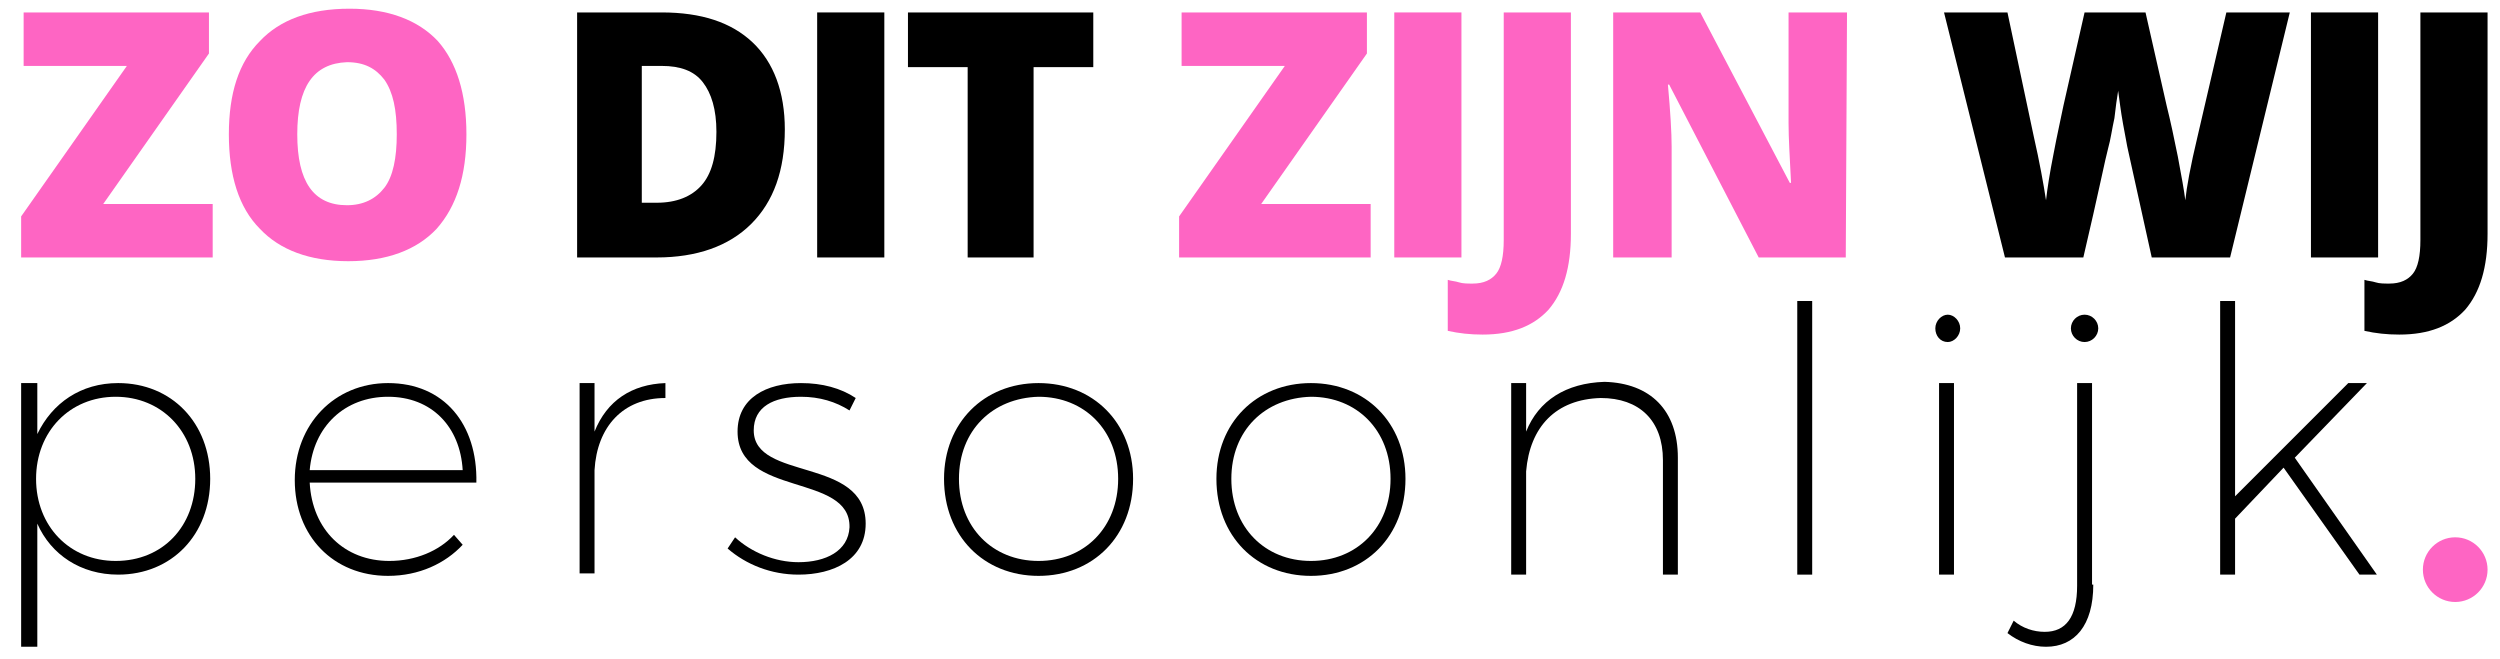
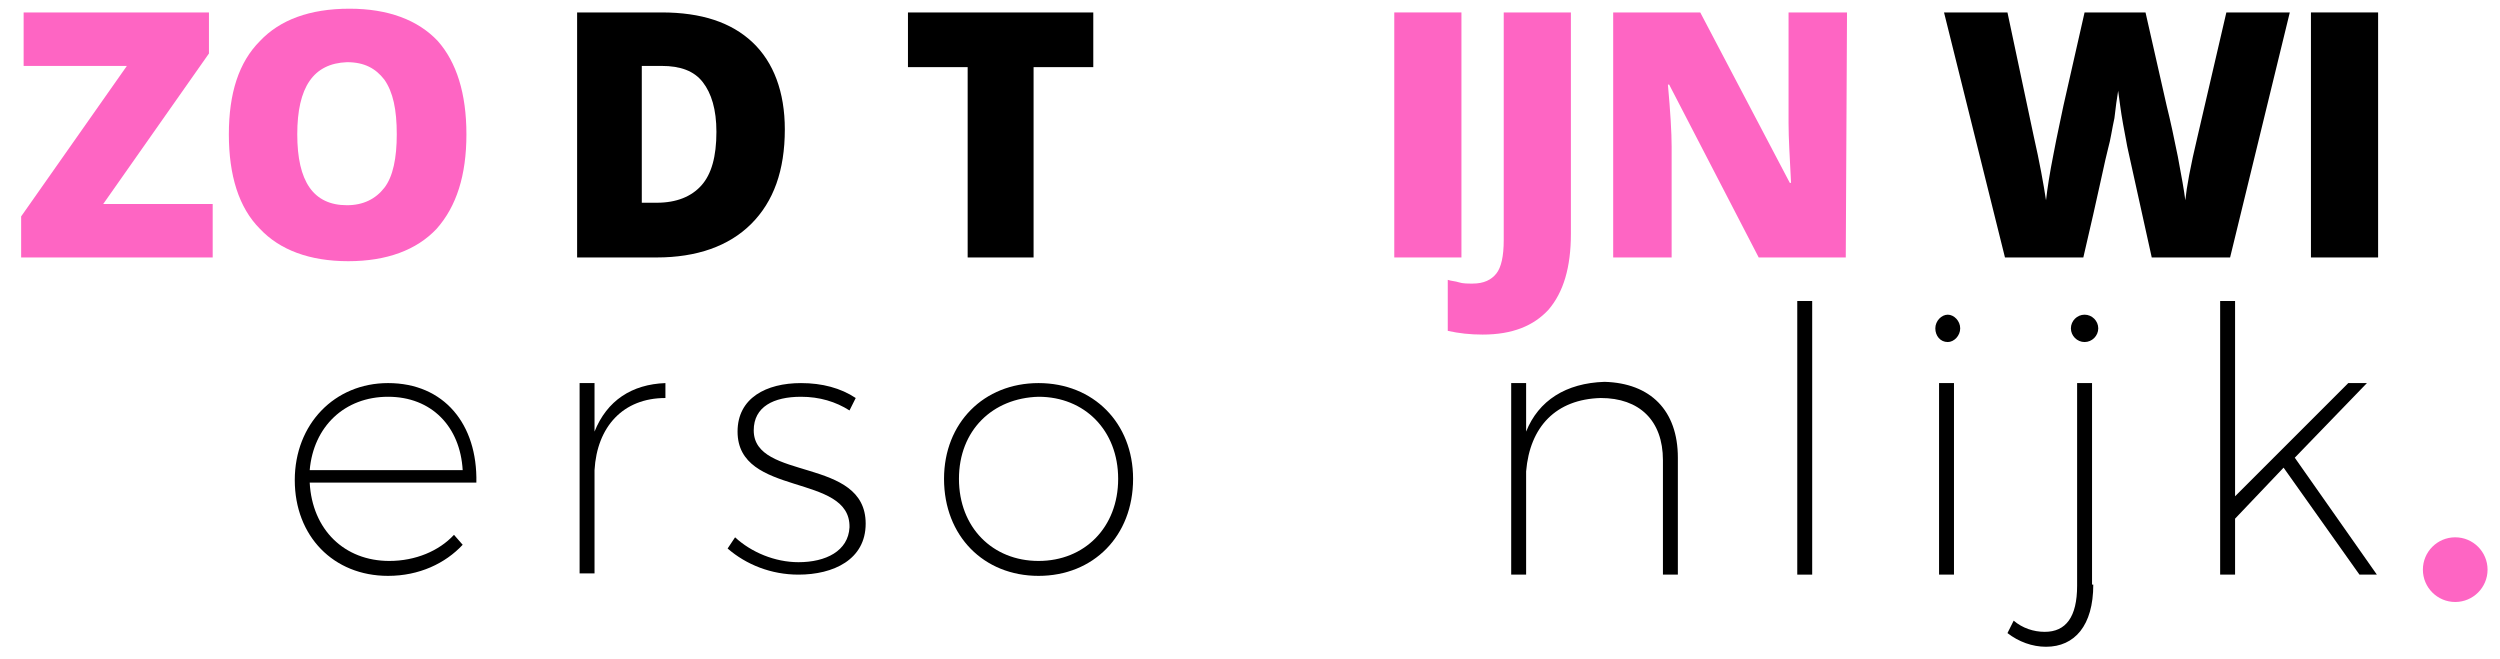
<svg xmlns="http://www.w3.org/2000/svg" version="1.1" id="Layer_1" x="0px" y="0px" width="201px" height="53px" viewBox="-399 324 201 53" style="enable-background:new -399 324 201 53;" xml:space="preserve">
  <style type="text/css">
	.st0{fill:#FE65C3;}
</style>
  <g>
    <path id="XMLID_32_" class="st0" d="M-381.9,344.7h-15.4v-3.3l8.5-12.1h-8.3V325h14.9v3.3l-8.5,12.1h8.8V344.7z" />
    <path class="st0" d="M-361.5,334.8c0,3.3-0.8,5.8-2.4,7.6c-1.6,1.7-4,2.6-7.1,2.6s-5.5-0.9-7.1-2.6c-1.7-1.7-2.5-4.3-2.5-7.6   c0-3.3,0.8-5.8,2.5-7.5c1.6-1.7,4-2.6,7.2-2.6c3.1,0,5.5,0.9,7.1,2.6C-362.3,329-361.5,331.5-361.5,334.8z M-375.1,334.8   c0,3.8,1.3,5.7,4,5.7c1.3,0,2.3-0.5,3-1.4c0.7-0.9,1-2.4,1-4.3c0-2-0.3-3.4-1-4.4c-0.7-0.9-1.6-1.4-3-1.4   C-373.8,329.1-375.1,331-375.1,334.8z" />
    <path d="M-335.9,334.4c0,3.3-0.9,5.8-2.7,7.6c-1.8,1.8-4.4,2.7-7.6,2.7h-6.4V325h6.8c3.2,0,5.6,0.8,7.3,2.4   S-335.9,331.4-335.9,334.4z M-341.4,334.6c0-1.8-0.4-3.1-1.1-4s-1.8-1.3-3.3-1.3h-1.6v11h1.2c1.6,0,2.8-0.5,3.6-1.4   C-341.8,338-341.4,336.6-341.4,334.6z" />
-     <path id="XMLID_27_" d="M-333.3,344.7V325h5.4v19.7H-333.3L-333.3,344.7z" />
    <path id="XMLID_26_" d="M-315.9,344.7h-5.3v-15.3h-4.8V325h14.9v4.4h-4.8V344.7L-315.9,344.7z" />
-     <path id="XMLID_25_" class="st0" d="M-288.8,344.7h-15.4v-3.3l8.5-12.1h-8.3V325h14.9v3.3l-8.5,12.1h8.8V344.7L-288.8,344.7z" />
    <path id="XMLID_24_" class="st0" d="M-286.9,344.7V325h5.4v19.7H-286.9L-286.9,344.7z" />
    <path id="XMLID_23_" class="st0" d="M-279.8,350.9c-1,0-1.9-0.1-2.8-0.3v-4.1c0.3,0.1,0.6,0.1,0.9,0.2c0.3,0.1,0.7,0.1,1.1,0.1   c0.9,0,1.5-0.3,1.9-0.8c0.4-0.5,0.6-1.4,0.6-2.7V325h5.4v17.8c0,2.7-0.6,4.7-1.8,6.1C-275.7,350.2-277.4,350.9-279.8,350.9z" />
    <path id="XMLID_22_" class="st0" d="M-250.6,344.7h-7l-7.2-13.9h-0.1c0.2,2.2,0.3,3.9,0.3,5v8.9h-4.7V325h7l7.2,13.7h0.1   c-0.1-2-0.2-3.6-0.2-4.8V325h4.7L-250.6,344.7L-250.6,344.7z" />
    <path id="XMLID_21_" d="M-219.7,344.7h-6.3l-1.9-8.6c-0.1-0.4-0.2-1.1-0.4-2.1c-0.2-1.1-0.3-2-0.4-2.7c-0.1,0.6-0.2,1.3-0.3,2.2   c-0.2,0.9-0.3,1.7-0.5,2.4c-0.2,0.7-0.8,3.7-2,8.8h-6.3l-4.9-19.7h5.1l2.1,9.9c0.5,2.2,0.8,3.9,1,5.2c0.1-0.9,0.3-2.2,0.6-3.7   c0.3-1.6,0.6-2.9,0.8-3.9l1.7-7.5h4.9l1.7,7.5c0.3,1.2,0.6,2.6,0.9,4.1c0.3,1.6,0.5,2.7,0.6,3.5c0.1-1,0.4-2.7,1-5.2l2.3-9.9h5.1   L-219.7,344.7z" />
    <path id="XMLID_20_" d="M-213.2,344.7V325h5.4v19.7H-213.2L-213.2,344.7z" />
-     <path id="XMLID_19_" d="M-206.1,350.9c-1,0-1.9-0.1-2.8-0.3v-4.1c0.3,0.1,0.6,0.1,0.9,0.2c0.3,0.1,0.7,0.1,1.1,0.1   c0.9,0,1.5-0.3,1.9-0.8s0.6-1.4,0.6-2.7V325h5.4v17.8c0,2.7-0.6,4.7-1.8,6.1C-202,350.2-203.7,350.9-206.1,350.9z" />
  </g>
  <g>
-     <path d="M-382.1,362.5c0,4.5-3.1,7.7-7.4,7.7c-3,0-5.4-1.6-6.5-4.1v9.9h-1.3v-21.2h1.3v4.1c1.2-2.5,3.5-4.1,6.5-4.1   C-385.2,354.8-382.1,358-382.1,362.5z M-383.3,362.5c0-3.8-2.7-6.6-6.4-6.6c-3.7,0-6.4,2.8-6.4,6.6s2.7,6.6,6.4,6.6   C-385.9,369.1-383.3,366.3-383.3,362.5z" />
    <path d="M-360.7,362.8h-13.4c0.2,3.8,2.8,6.3,6.4,6.3c2.1,0,4-0.8,5.2-2.1l0.7,0.8c-1.4,1.5-3.5,2.5-6,2.5c-4.4,0-7.5-3.2-7.5-7.7   s3.2-7.8,7.5-7.8C-363.3,354.8-360.6,358.1-360.7,362.8z M-361.8,361.8c-0.2-3.5-2.5-5.9-6-5.9s-6,2.4-6.3,5.9H-361.8z" />
    <path id="XMLID_14_" d="M-351.2,358.7c1-2.5,3-3.8,5.7-3.9v1.2c-3.4,0-5.5,2.3-5.7,5.8v8.3h-1.2v-15.3h1.2V358.7z" />
    <path id="XMLID_13_" d="M-330.2,356l-0.5,1c-1.1-0.7-2.4-1.1-3.9-1.1c-2.2,0-3.8,0.8-3.8,2.7c0,4.1,9,2.1,9,7.5   c0,2.9-2.6,4.1-5.4,4.1c-2.2,0-4.2-0.8-5.7-2.1l0.6-0.9c1.3,1.2,3.2,2,5.1,2c2.2,0,4-0.9,4.1-2.8c0.1-4.4-9-2.4-9-7.7   c0-2.7,2.3-3.9,5.1-3.9C-332.9,354.8-331.4,355.2-330.2,356z" />
    <path d="M-307.9,362.5c0,4.6-3.2,7.8-7.6,7.8s-7.6-3.2-7.6-7.8c0-4.5,3.2-7.7,7.6-7.7S-307.9,358-307.9,362.5z M-321.9,362.5   c0,3.9,2.7,6.6,6.4,6.6s6.4-2.7,6.4-6.6s-2.7-6.6-6.4-6.6C-319.2,356-321.9,358.6-321.9,362.5z" />
-     <path d="M-286,362.5c0,4.6-3.2,7.8-7.6,7.8s-7.6-3.2-7.6-7.8c0-4.5,3.2-7.7,7.6-7.7S-286,358-286,362.5z M-300,362.5   c0,3.9,2.7,6.6,6.4,6.6c3.7,0,6.4-2.7,6.4-6.6s-2.7-6.6-6.4-6.6C-297.3,356-300,358.6-300,362.5z" />
    <path id="XMLID_8_" d="M-264.1,360.8v9.4h-1.2V361c0-3.2-1.9-5-5-5c-3.6,0.1-5.7,2.3-6,5.9v8.3h-1.2v-15.4h1.2v3.9   c1-2.5,3.2-3.9,6.3-4C-266.3,354.8-264.1,357-264.1,360.8z" />
    <path id="XMLID_7_" d="M-254.5,370.2v-22h1.2v22H-254.5z" />
    <path d="M-241.4,350.4c0,0.6-0.5,1.1-1,1.1c-0.6,0-1-0.5-1-1.1s0.5-1.1,1-1.1S-241.4,349.8-241.4,350.4z M-243.1,370.2v-15.4h1.2   v15.4C-241.9,370.2-243.1,370.2-243.1,370.2z" />
    <path d="M-230.7,371c0,3.3-1.5,5-3.8,5c-1.1,0-2.2-0.4-3.1-1.1l0.5-1c0.7,0.6,1.6,0.9,2.5,0.9c1.7,0,2.6-1.2,2.6-3.7v-16.3h1.2V371   H-230.7z M-230.3,350.4c0,0.6-0.5,1.1-1.1,1.1s-1.1-0.5-1.1-1.1s0.5-1.1,1.1-1.1S-230.3,349.8-230.3,350.4z" />
    <path id="XMLID_2_" d="M-219.3,365.7v4.5h-1.2v-22h1.2v15.7l9.1-9.1h1.5l-5.8,6l6.6,9.4h-1.4l-6.1-8.6L-219.3,365.7z" />
  </g>
  <circle id="XMLID_1_" class="st0" cx="-201.6" cy="369.8" r="2.6" />
</svg>